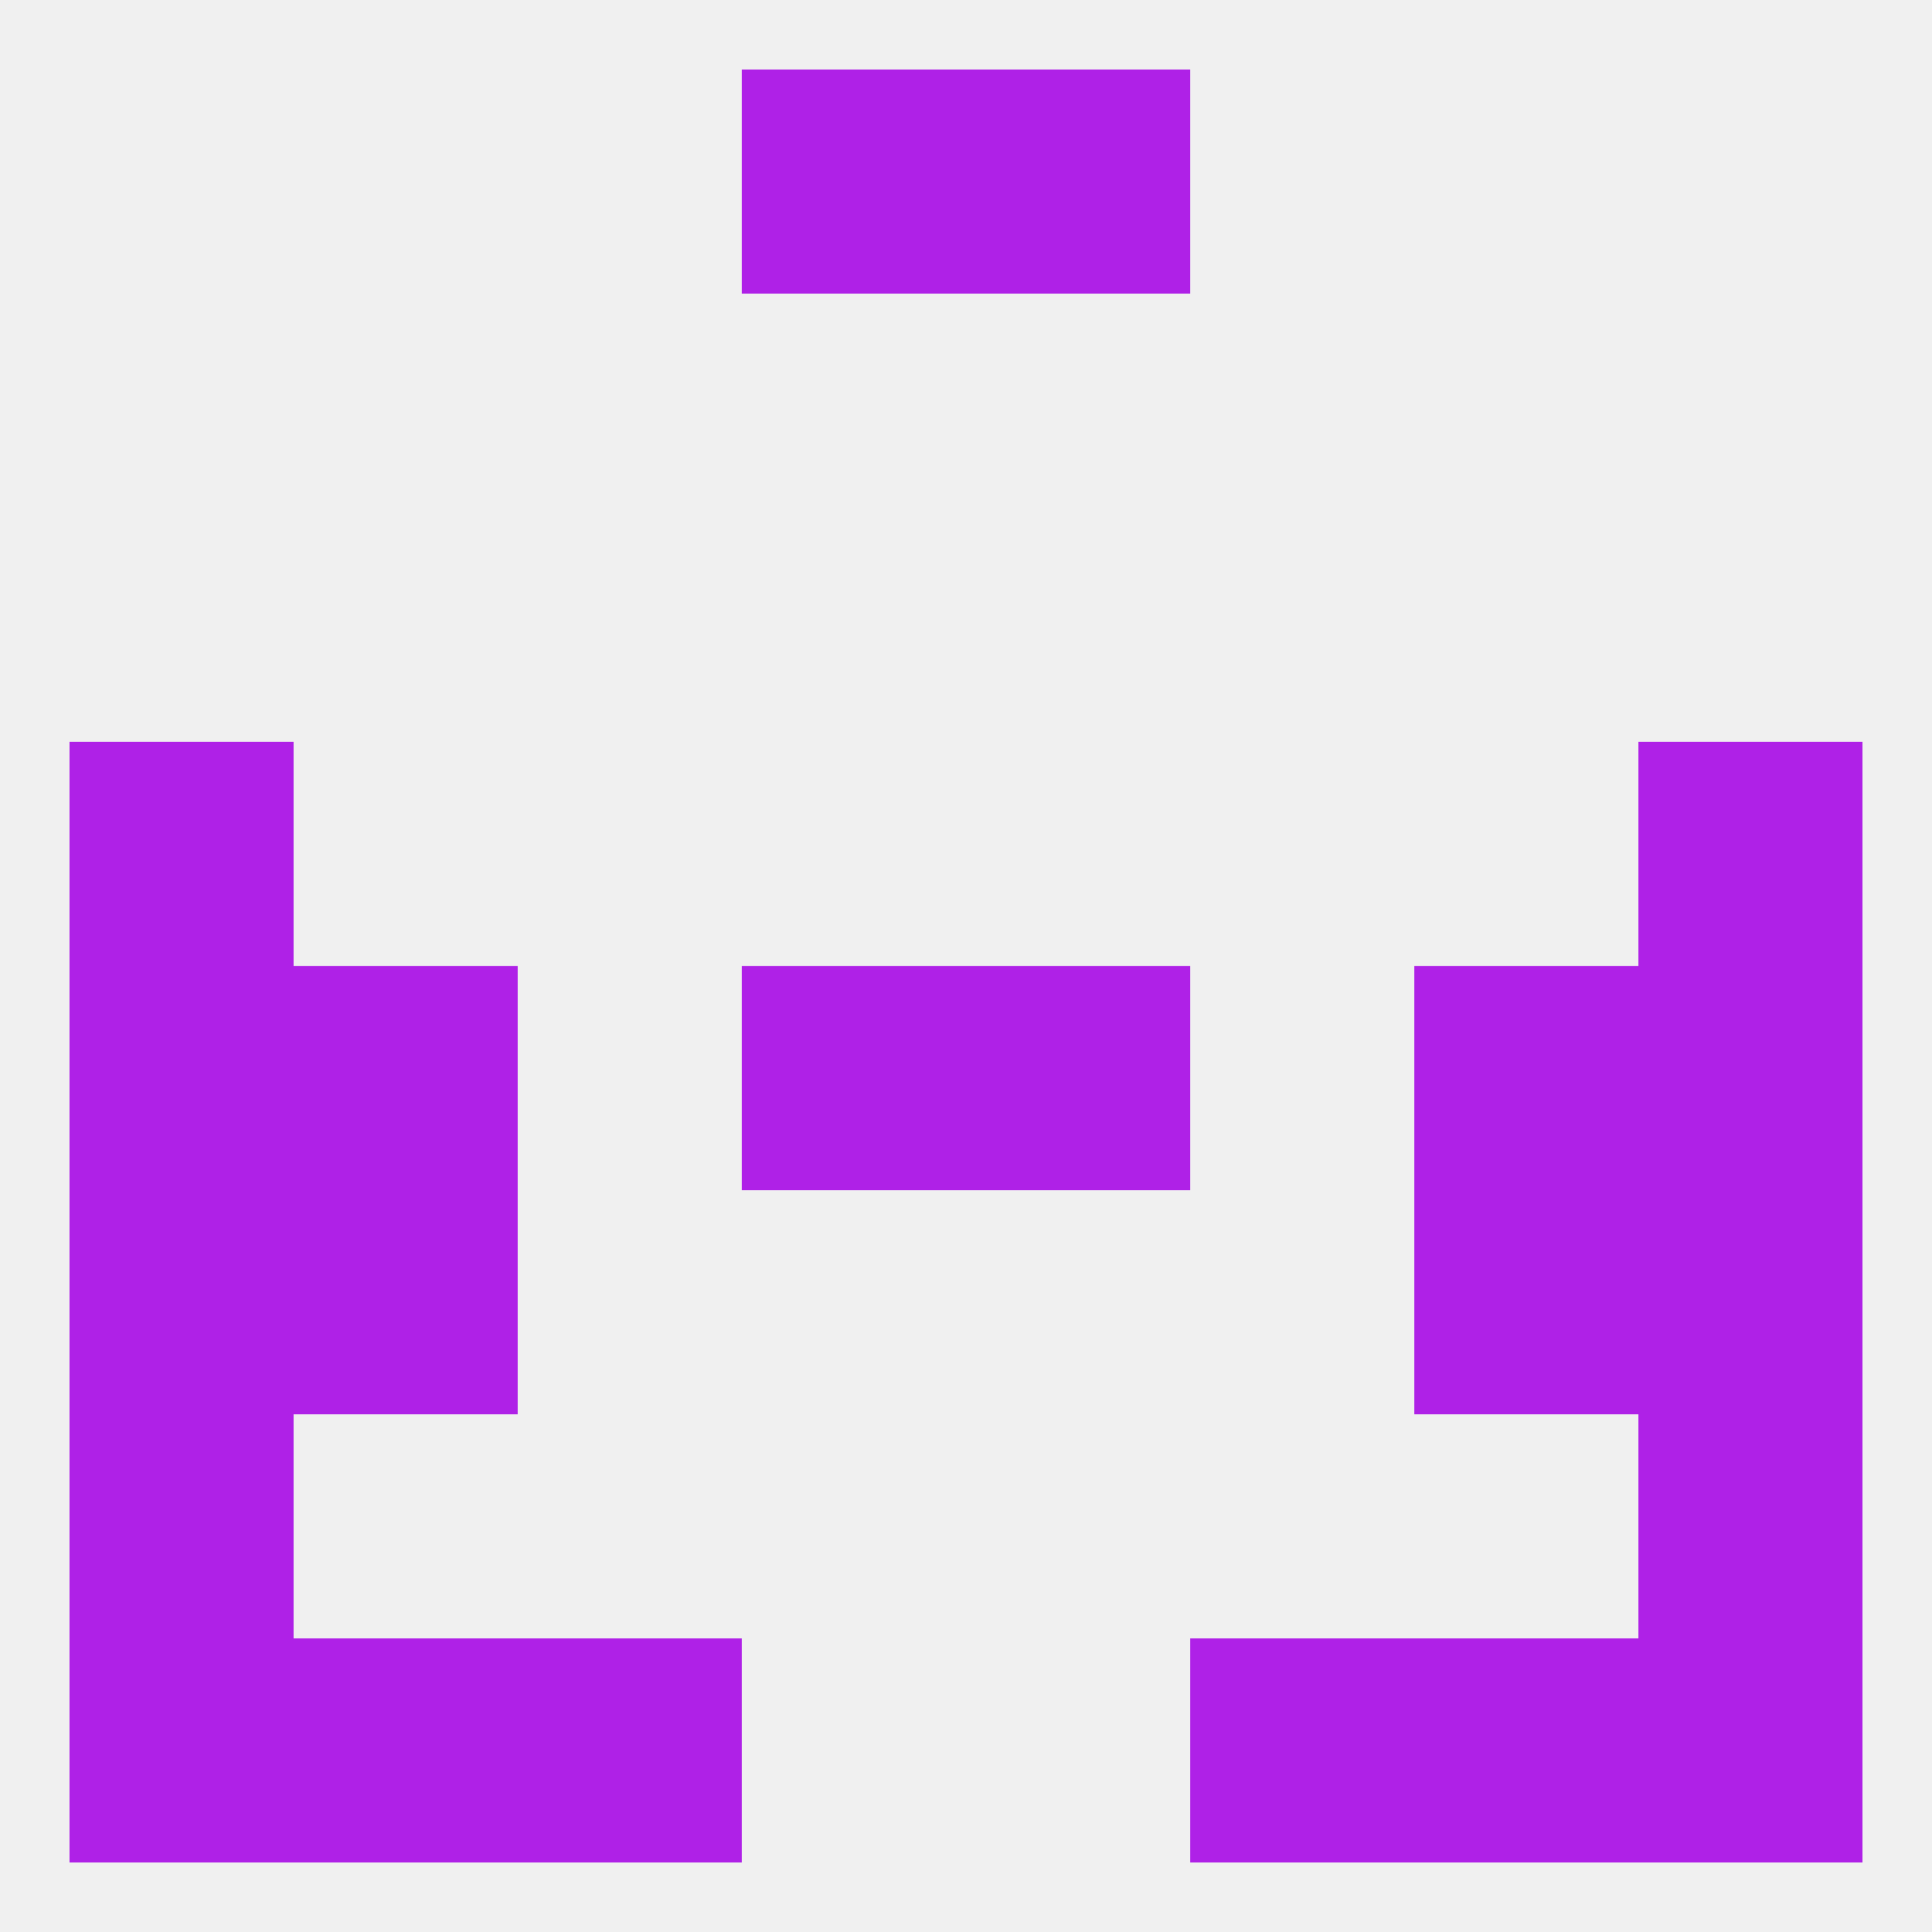
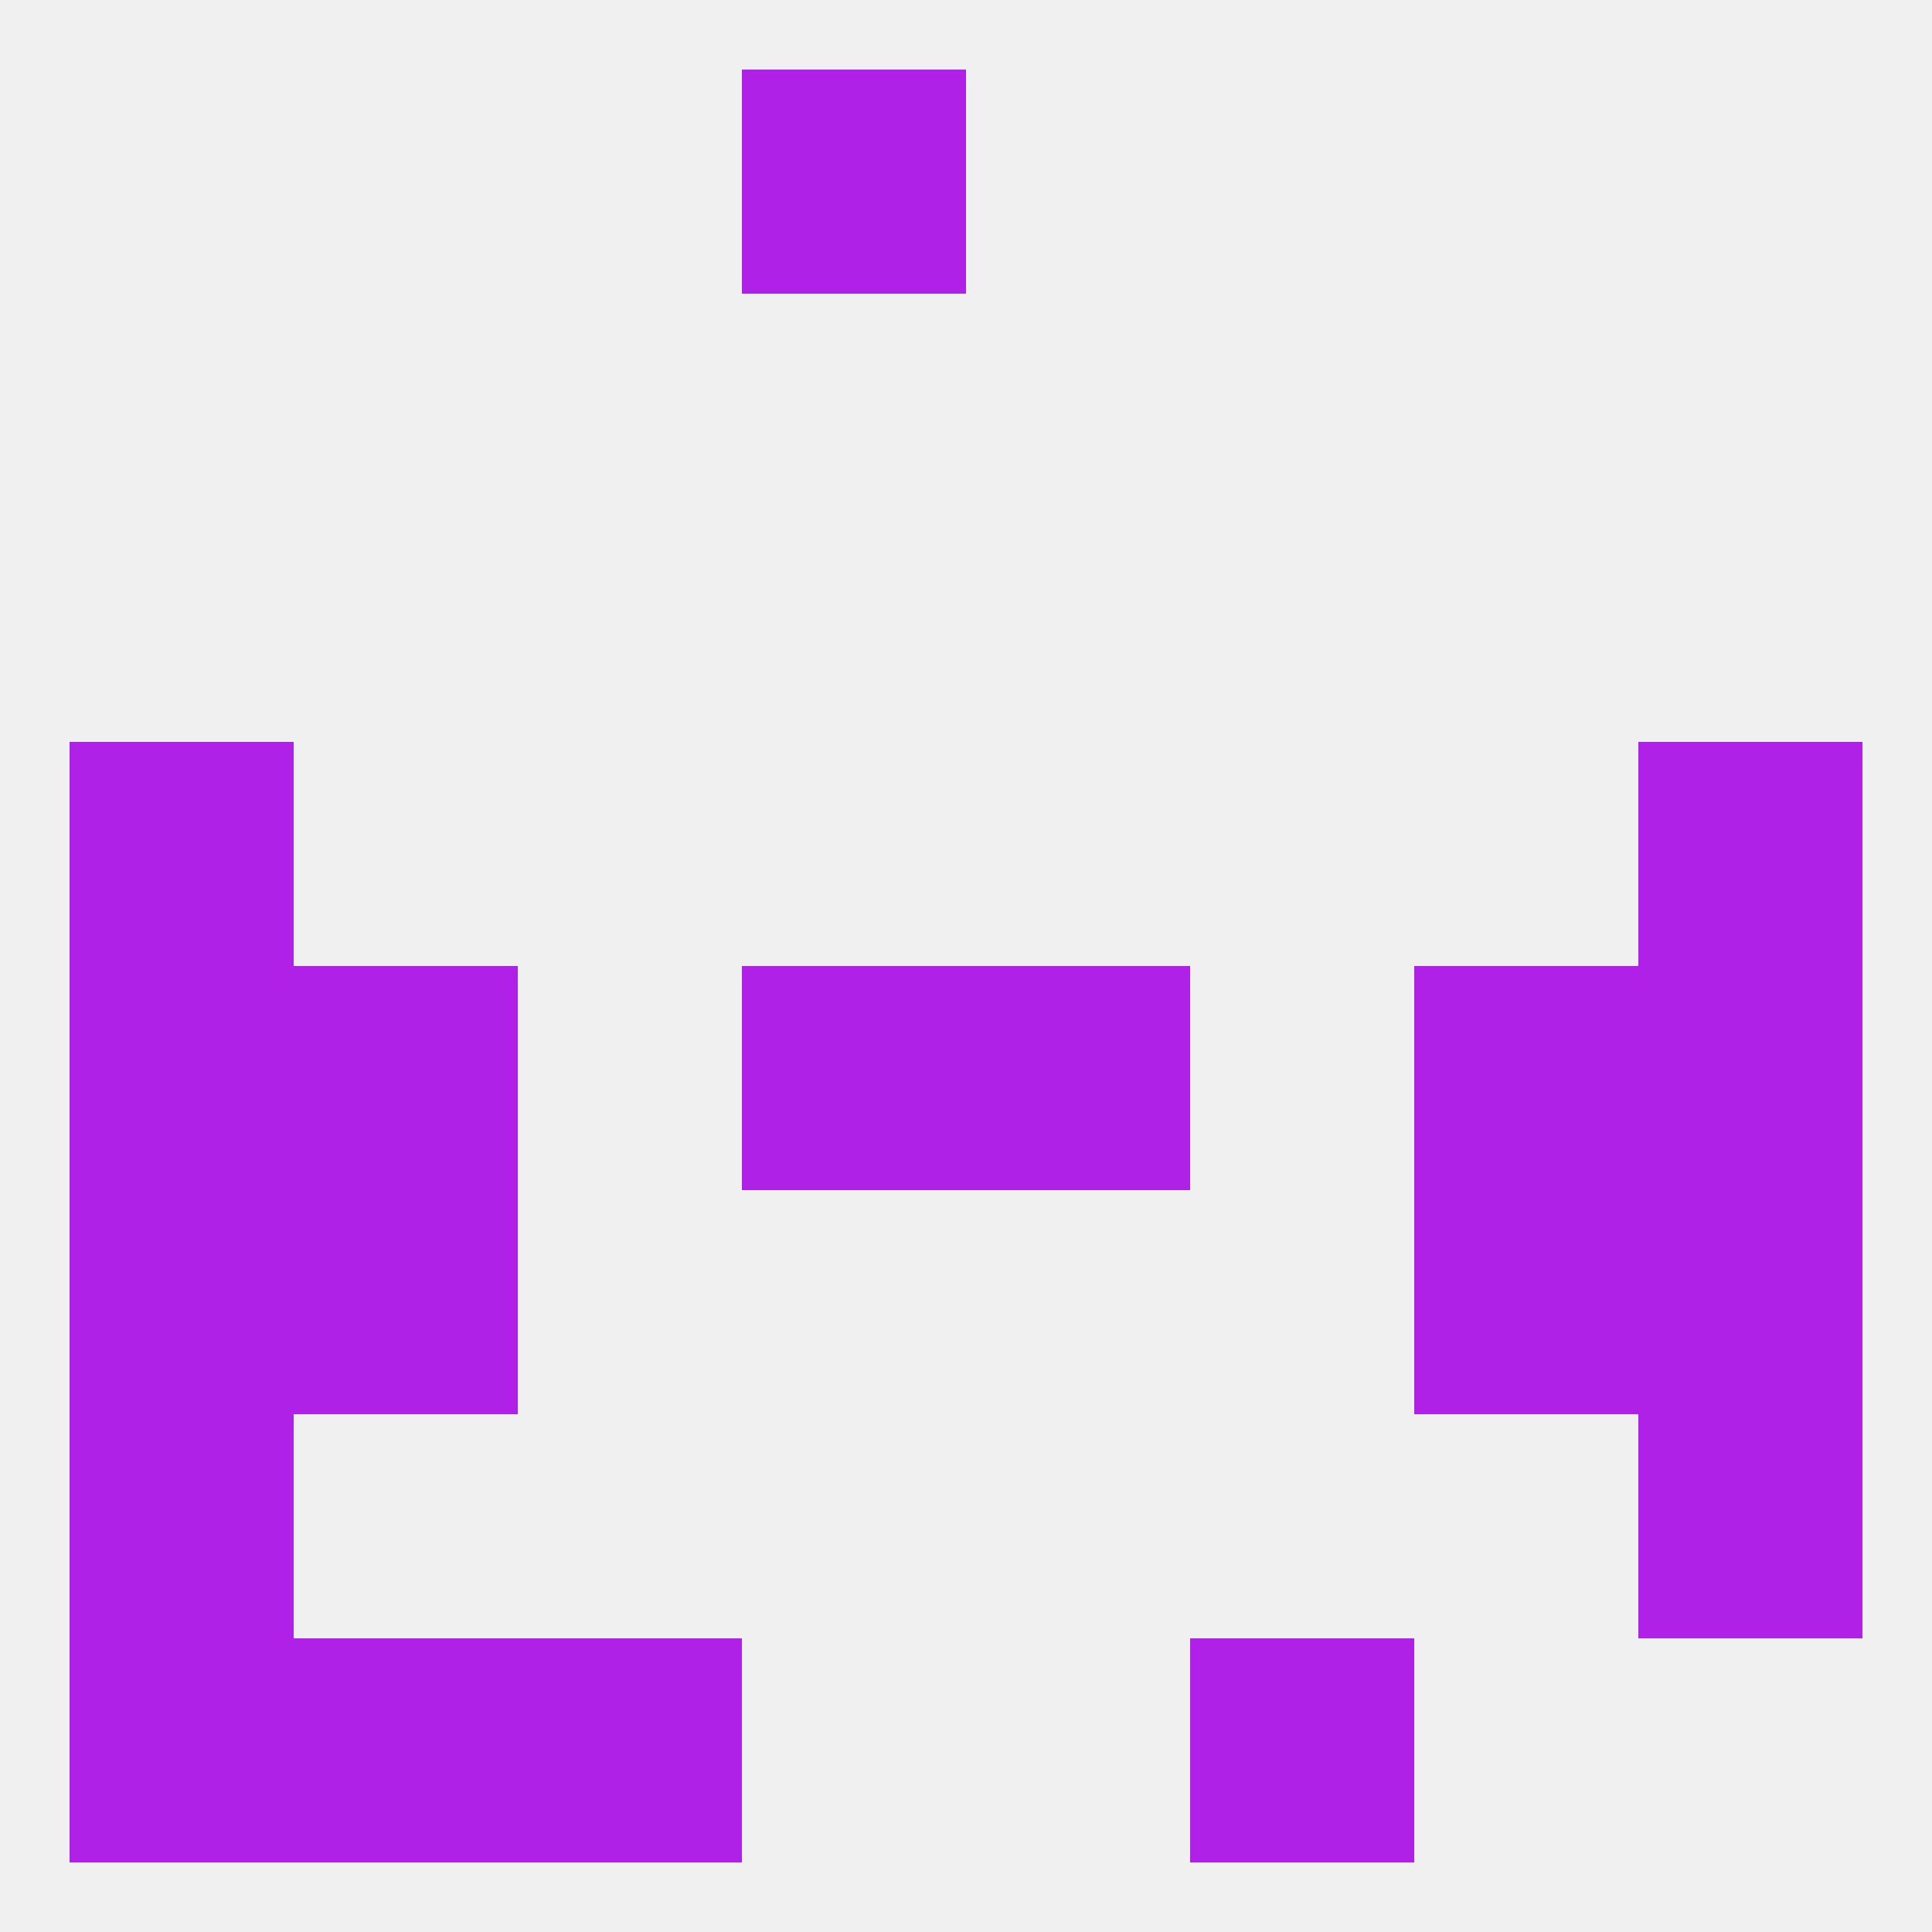
<svg xmlns="http://www.w3.org/2000/svg" version="1.1" baseprofile="full" width="250" height="250" viewBox="0 0 250 250">
  <rect width="100%" height="100%" fill="rgba(240,240,240,255)" />
  <rect x="9" y="125" width="29" height="29" fill="rgba(175,33,231,255)" />
  <rect x="212" y="125" width="29" height="29" fill="rgba(175,33,231,255)" />
  <rect x="96" y="125" width="29" height="29" fill="rgba(175,33,231,255)" />
  <rect x="125" y="125" width="29" height="29" fill="rgba(175,33,231,255)" />
  <rect x="38" y="125" width="29" height="29" fill="rgba(175,33,231,255)" />
  <rect x="183" y="125" width="29" height="29" fill="rgba(175,33,231,255)" />
  <rect x="9" y="154" width="29" height="29" fill="rgba(175,33,231,255)" />
  <rect x="212" y="154" width="29" height="29" fill="rgba(175,33,231,255)" />
  <rect x="38" y="154" width="29" height="29" fill="rgba(175,33,231,255)" />
  <rect x="183" y="154" width="29" height="29" fill="rgba(175,33,231,255)" />
  <rect x="9" y="96" width="29" height="29" fill="rgba(175,33,231,255)" />
  <rect x="212" y="96" width="29" height="29" fill="rgba(175,33,231,255)" />
  <rect x="9" y="183" width="29" height="29" fill="rgba(175,33,231,255)" />
  <rect x="212" y="183" width="29" height="29" fill="rgba(175,33,231,255)" />
  <rect x="38" y="212" width="29" height="29" fill="rgba(175,33,231,255)" />
-   <rect x="183" y="212" width="29" height="29" fill="rgba(175,33,231,255)" />
  <rect x="9" y="212" width="29" height="29" fill="rgba(175,33,231,255)" />
-   <rect x="212" y="212" width="29" height="29" fill="rgba(175,33,231,255)" />
  <rect x="67" y="212" width="29" height="29" fill="rgba(175,33,231,255)" />
  <rect x="154" y="212" width="29" height="29" fill="rgba(175,33,231,255)" />
  <rect x="96" y="9" width="29" height="29" fill="rgba(175,33,231,255)" />
-   <rect x="125" y="9" width="29" height="29" fill="rgba(175,33,231,255)" />
</svg>